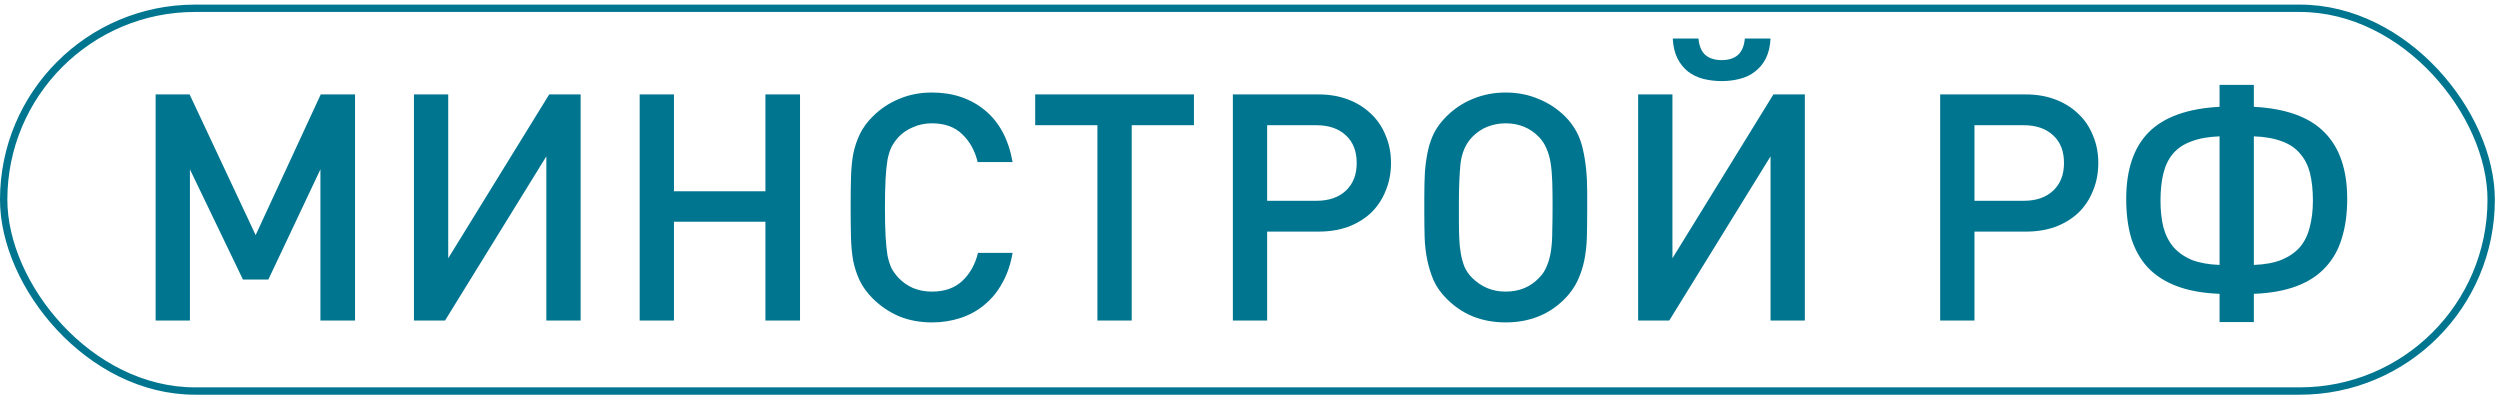
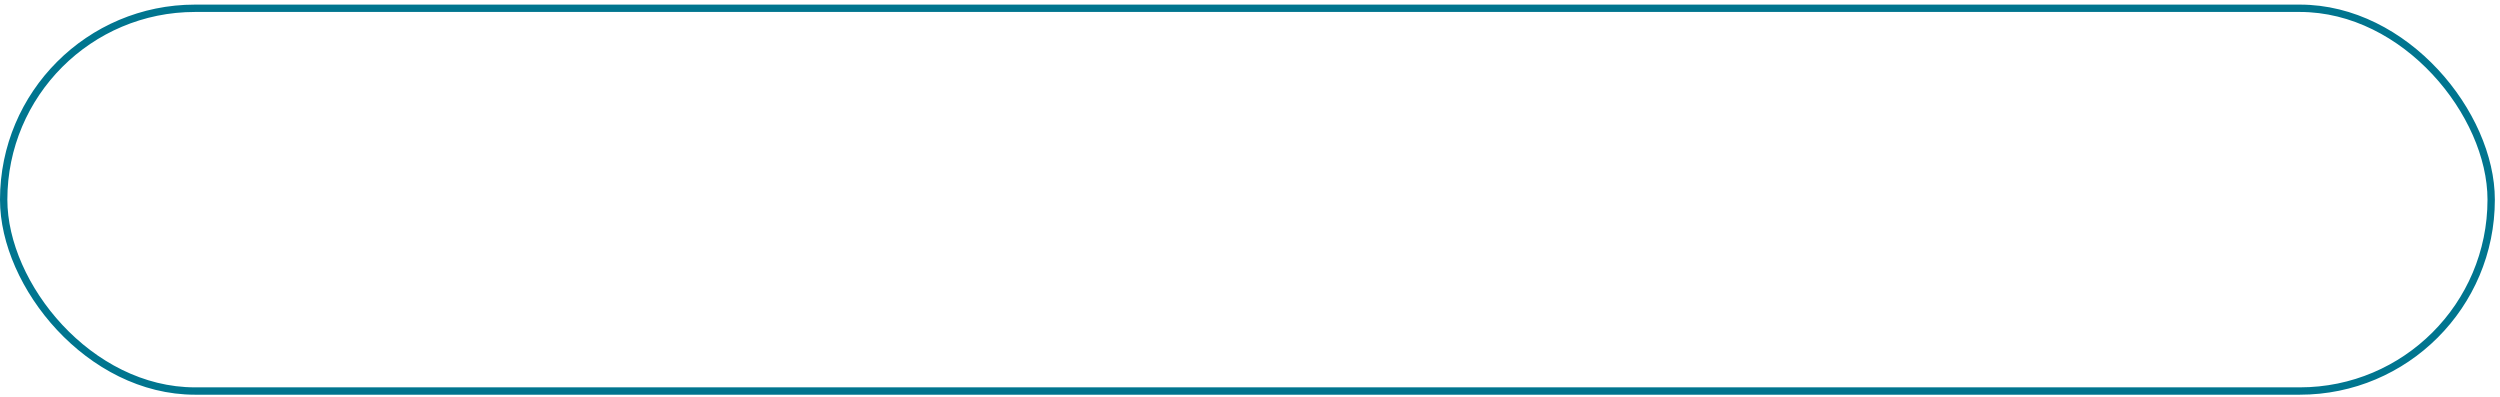
<svg xmlns="http://www.w3.org/2000/svg" width="340" height="54" viewBox="0 0 340 54" fill="none">
-   <path d="M43.578 43.588V23.033L36.496 38.018H33.041L25.83 23.033V43.588H21.166V12.842H25.787L34.769 31.972L43.621 12.842H48.285V43.588H43.578ZM74.302 43.588V21.262L60.527 43.588H56.295V12.842H60.959V35.124L74.691 12.842H78.966V43.588H74.302ZM104.096 43.588V30.158H91.659V43.588H86.996V12.842H91.659V26.013H104.096V12.842H108.803V43.588H104.096ZM137.712 34.39C137.453 35.916 136.992 37.269 136.33 38.45C135.696 39.63 134.89 40.623 133.912 41.429C132.961 42.235 131.868 42.84 130.63 43.243C129.42 43.646 128.125 43.847 126.743 43.847C125.131 43.847 123.648 43.574 122.295 43.027C120.942 42.451 119.733 41.631 118.668 40.566C117.919 39.817 117.343 39.025 116.94 38.19C116.537 37.355 116.235 36.449 116.034 35.47C115.861 34.491 115.76 33.411 115.731 32.231C115.702 31.022 115.688 29.683 115.688 28.215C115.688 26.747 115.702 25.422 115.731 24.242C115.76 23.033 115.861 21.939 116.034 20.96C116.235 19.981 116.537 19.075 116.94 18.24C117.343 17.405 117.919 16.613 118.668 15.864C119.733 14.799 120.942 13.993 122.295 13.446C123.648 12.87 125.131 12.583 126.743 12.583C129.593 12.583 131.997 13.389 133.955 15.001C135.912 16.613 137.165 18.959 137.712 22.04H132.961C132.587 20.485 131.882 19.218 130.845 18.24C129.838 17.261 128.47 16.771 126.743 16.771C125.822 16.771 124.973 16.944 124.195 17.29C123.418 17.606 122.756 18.052 122.209 18.628C121.835 19.031 121.518 19.478 121.259 19.967C121.028 20.428 120.841 21.018 120.697 21.738C120.582 22.428 120.496 23.292 120.438 24.328C120.381 25.365 120.352 26.66 120.352 28.215C120.352 29.77 120.381 31.065 120.438 32.102C120.496 33.138 120.582 34.016 120.697 34.736C120.841 35.427 121.028 36.017 121.259 36.506C121.518 36.967 121.835 37.399 122.209 37.802C122.756 38.378 123.418 38.838 124.195 39.184C124.973 39.5 125.822 39.659 126.743 39.659C128.47 39.659 129.852 39.169 130.889 38.19C131.925 37.212 132.63 35.945 133.005 34.39H137.712ZM153.913 17.03V43.588H149.249V17.03H140.785V12.842H162.377V17.03H153.913ZM189.175 22.169C189.175 23.551 188.93 24.818 188.441 25.97C187.98 27.121 187.318 28.114 186.454 28.949C185.591 29.755 184.554 30.389 183.345 30.849C182.136 31.281 180.797 31.497 179.329 31.497H172.333V43.588H167.67V12.842H179.329C180.797 12.842 182.136 13.072 183.345 13.533C184.554 13.993 185.591 14.641 186.454 15.476C187.318 16.282 187.98 17.261 188.441 18.412C188.93 19.535 189.175 20.788 189.175 22.169ZM184.511 22.169C184.511 20.557 184.022 19.305 183.043 18.412C182.064 17.491 180.725 17.03 179.027 17.03H172.333V27.308H179.027C180.725 27.308 182.064 26.848 183.043 25.926C184.022 25.005 184.511 23.753 184.511 22.169ZM215.858 28.647C215.858 29.914 215.844 31.108 215.815 32.231C215.786 33.325 215.671 34.376 215.47 35.383C215.268 36.362 214.966 37.284 214.563 38.147C214.16 39.011 213.598 39.817 212.879 40.566C210.748 42.754 208.042 43.847 204.76 43.847C201.507 43.847 198.815 42.754 196.685 40.566C195.936 39.817 195.361 38.996 194.958 38.104C194.583 37.212 194.295 36.276 194.094 35.297C193.892 34.289 193.777 33.253 193.748 32.188C193.72 31.094 193.705 29.971 193.705 28.82V26.79C193.705 25.523 193.734 24.372 193.792 23.335C193.878 22.27 194.022 21.291 194.223 20.399C194.425 19.506 194.713 18.7 195.087 17.98C195.49 17.232 196.023 16.527 196.685 15.864C197.75 14.799 198.959 13.993 200.312 13.446C201.694 12.87 203.177 12.583 204.76 12.583C206.372 12.583 207.855 12.87 209.208 13.446C210.59 13.993 211.814 14.799 212.879 15.864C214.088 17.074 214.88 18.527 215.254 20.226C215.657 21.925 215.858 23.868 215.858 26.056V28.647ZM211.151 27.913C211.151 26.761 211.137 25.71 211.108 24.76C211.079 23.81 211.007 22.961 210.892 22.212C210.777 21.464 210.59 20.802 210.331 20.226C210.101 19.65 209.77 19.132 209.338 18.672C208.129 17.405 206.603 16.771 204.76 16.771C203.897 16.771 203.062 16.93 202.256 17.246C201.478 17.563 200.787 18.038 200.183 18.672C199.319 19.593 198.801 20.788 198.628 22.256C198.484 23.724 198.412 25.451 198.412 27.438V30.072C198.412 30.849 198.427 31.612 198.455 32.361C198.484 33.109 198.556 33.815 198.671 34.477C198.787 35.139 198.959 35.758 199.19 36.334C199.449 36.88 199.78 37.355 200.183 37.759C201.45 39.025 202.975 39.659 204.76 39.659C206.632 39.659 208.157 39.025 209.338 37.759C209.798 37.298 210.144 36.765 210.374 36.161C210.633 35.556 210.82 34.865 210.935 34.088C211.051 33.311 211.108 32.418 211.108 31.411C211.137 30.374 211.151 29.208 211.151 27.913ZM240.795 5.241C240.738 6.307 240.522 7.213 240.148 7.962C239.773 8.682 239.284 9.272 238.679 9.732C238.103 10.193 237.413 10.524 236.606 10.726C235.829 10.927 235.009 11.028 234.145 11.028C233.281 11.028 232.446 10.927 231.64 10.726C230.863 10.524 230.172 10.193 229.568 9.732C228.992 9.272 228.517 8.682 228.142 7.962C227.768 7.213 227.552 6.307 227.495 5.241H230.993C231.079 6.249 231.396 6.997 231.943 7.487C232.49 7.948 233.224 8.178 234.145 8.178C235.066 8.178 235.8 7.948 236.347 7.487C236.894 6.997 237.211 6.249 237.297 5.241H240.795ZM240.795 43.588V21.262L227.02 43.588H222.788V12.842H227.452V35.124L241.184 12.842H245.459V43.588H240.795ZM285.368 22.169C285.368 23.551 285.123 24.818 284.634 25.97C284.173 27.121 283.511 28.114 282.648 28.949C281.784 29.755 280.747 30.389 279.538 30.849C278.329 31.281 276.991 31.497 275.522 31.497H268.527V43.588H263.863V12.842H275.522C276.991 12.842 278.329 13.072 279.538 13.533C280.747 13.993 281.784 14.641 282.648 15.476C283.511 16.282 284.173 17.261 284.634 18.412C285.123 19.535 285.368 20.788 285.368 22.169ZM280.704 22.169C280.704 20.557 280.215 19.305 279.236 18.412C278.257 17.491 276.919 17.03 275.22 17.03H268.527V27.308H275.22C276.919 27.308 278.257 26.848 279.236 25.926C280.215 25.005 280.704 23.753 280.704 22.169ZM306.524 36.031C308.021 35.974 309.273 35.743 310.281 35.34C311.317 34.908 312.152 34.333 312.786 33.613C313.419 32.864 313.865 31.958 314.124 30.892C314.412 29.827 314.556 28.618 314.556 27.265C314.556 25.883 314.427 24.66 314.168 23.594C313.908 22.529 313.462 21.637 312.829 20.917C312.224 20.169 311.404 19.607 310.367 19.233C309.331 18.83 308.05 18.599 306.524 18.542V36.031ZM301.86 18.542C300.334 18.599 299.053 18.83 298.017 19.233C296.98 19.607 296.146 20.169 295.512 20.917C294.908 21.637 294.476 22.529 294.217 23.594C293.958 24.66 293.828 25.883 293.828 27.265C293.828 28.618 293.958 29.827 294.217 30.892C294.505 31.958 294.965 32.864 295.599 33.613C296.232 34.333 297.052 34.908 298.06 35.34C299.096 35.743 300.363 35.974 301.86 36.031V18.542ZM301.86 43.804V39.961C299.615 39.875 297.686 39.529 296.074 38.925C294.461 38.32 293.137 37.471 292.101 36.377C291.093 35.283 290.345 33.958 289.855 32.404C289.395 30.849 289.164 29.064 289.164 27.049C289.164 23.076 290.186 20.053 292.23 17.98C294.303 15.908 297.513 14.756 301.86 14.526V11.546H306.524V14.526C310.871 14.756 314.067 15.908 316.111 17.98C318.184 20.053 319.22 23.076 319.22 27.049C319.22 29.064 318.975 30.849 318.486 32.404C318.025 33.958 317.277 35.283 316.24 36.377C315.233 37.471 313.923 38.32 312.311 38.925C310.698 39.529 308.77 39.875 306.524 39.961V43.804H301.86Z" fill="#00758F" />
  <rect x="0.5" y="1.126" width="338.3" height="52.054" rx="26.027" stroke="#00758F" />
</svg>